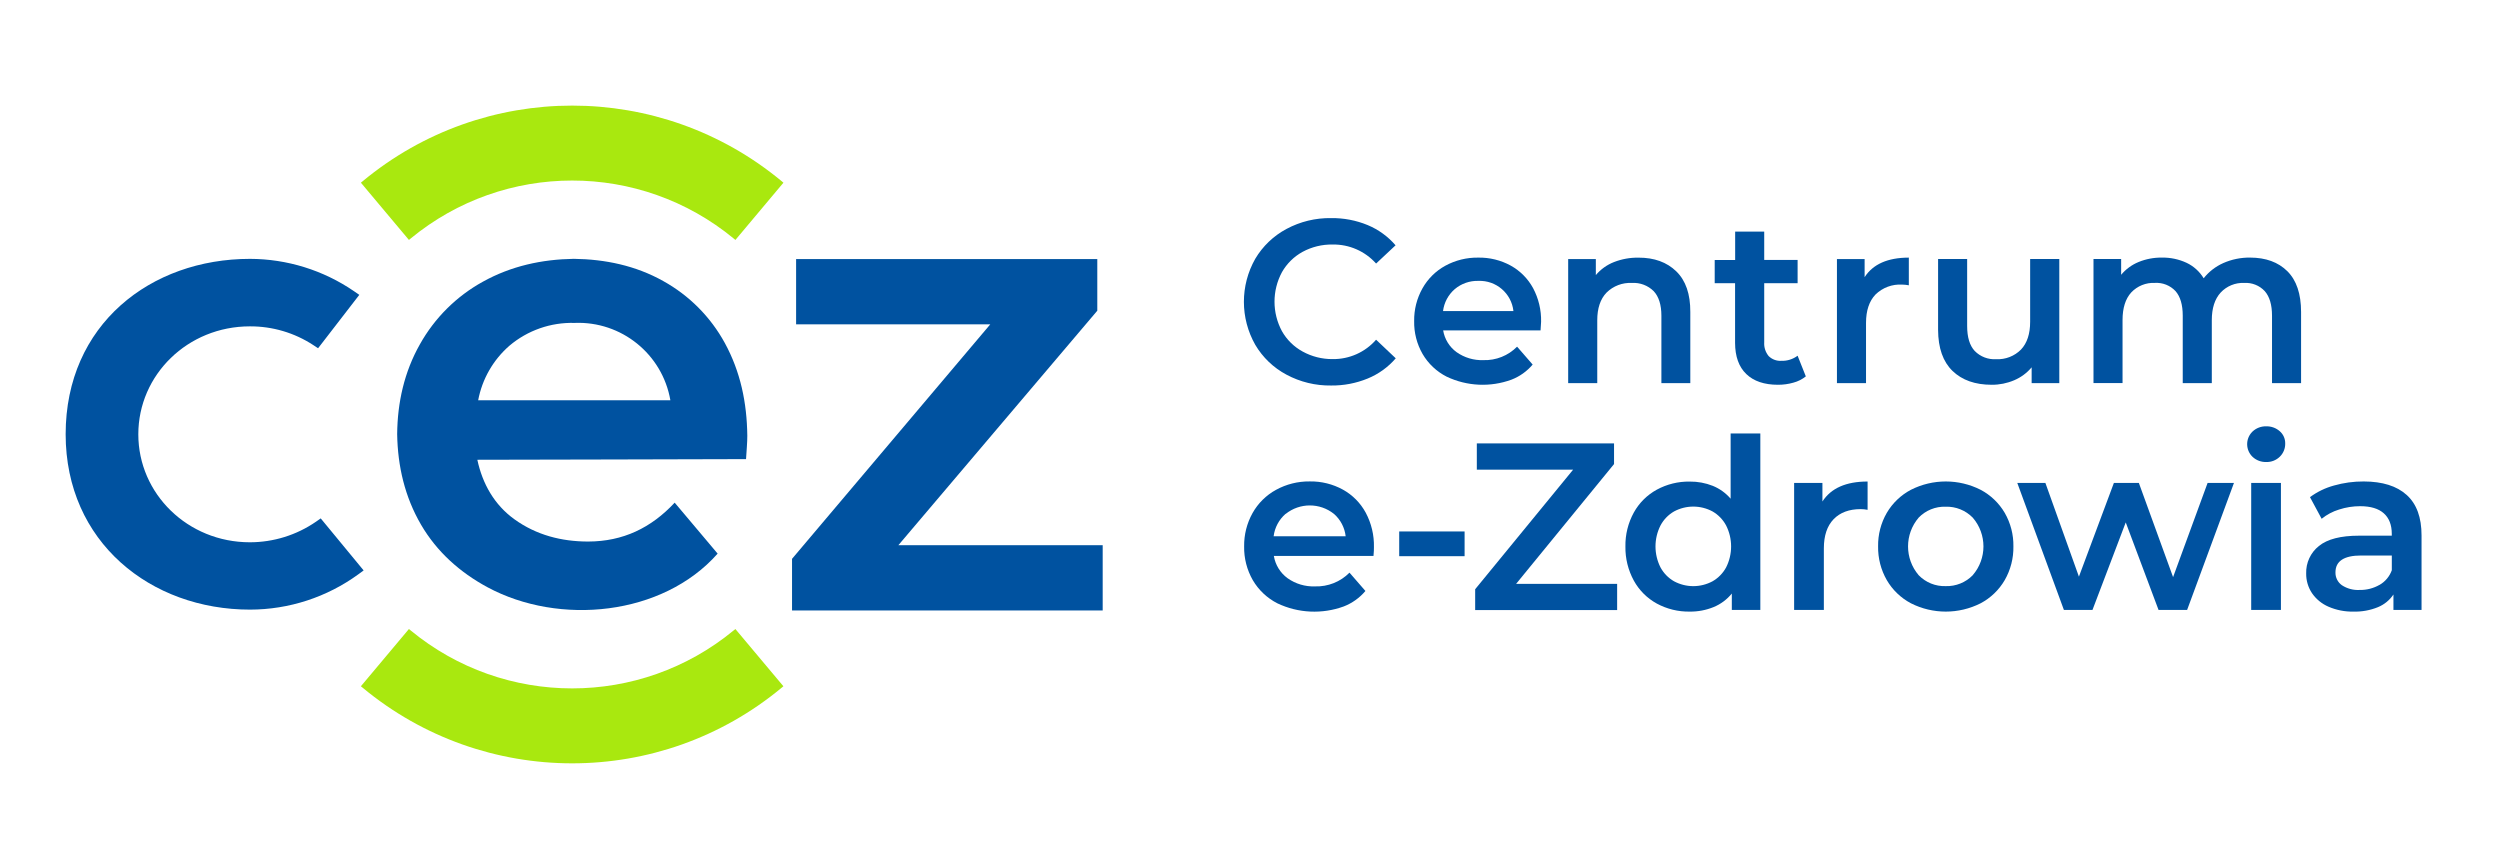
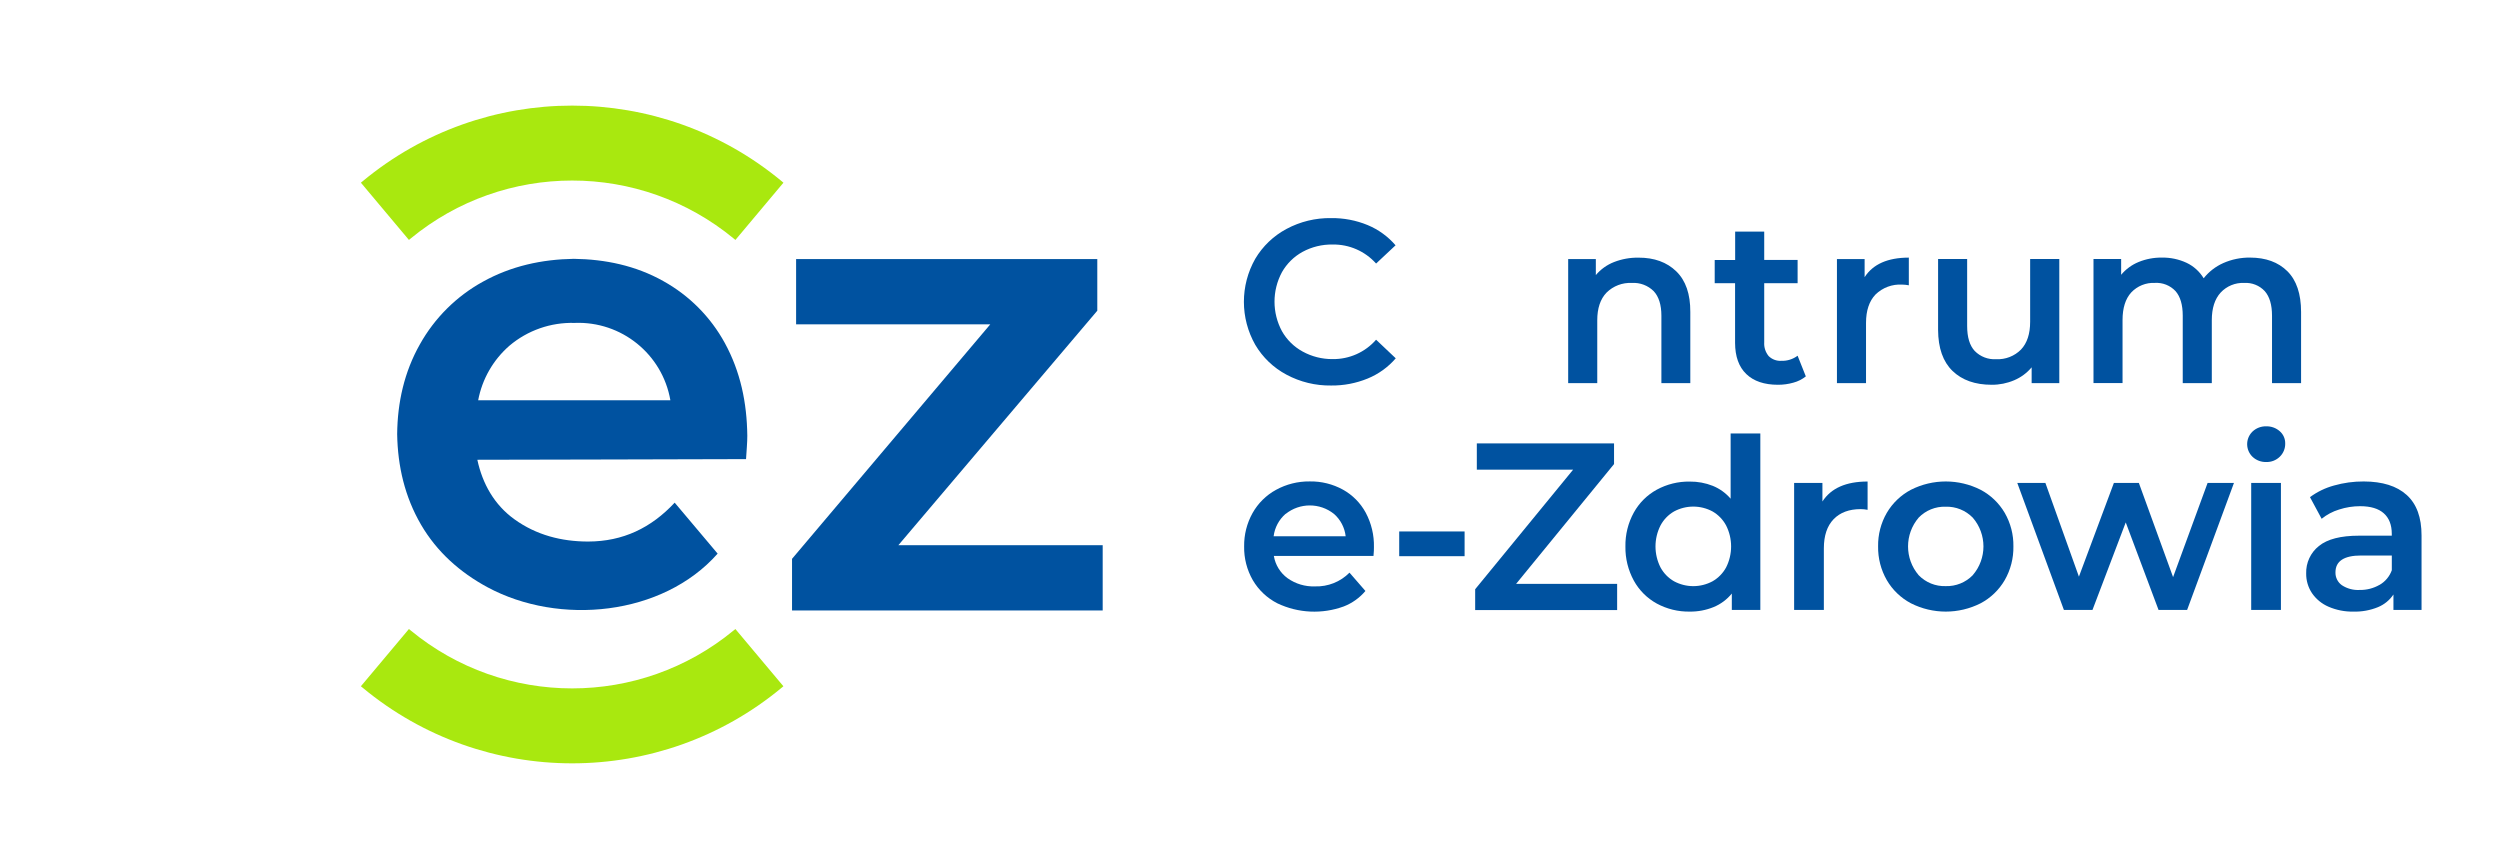
<svg xmlns="http://www.w3.org/2000/svg" role="img" aria-label="Strona główna Centrum e-Zdrowia" version="1.1" viewBox="113.14 356.445 371 126.333" preserveAspectRatio="xMinYMin" width="371" height="126.333" style="background-color:white">
-   <path class="dark" d="M160.735,433.374l-0.692,0.484c-2.889,1.993-6.315,3.061-9.825,3.061c-9.216,0-16.552-7.189-16.552-16.022 s7.335-16.021,16.552-16.021c3.347-0.017,6.625,0.952,9.424,2.786l0.701,0.463l6.118-7.923l-0.792-0.546 c-4.544-3.112-9.921-4.783-15.43-4.796c-14.733,0-27.356,9.737-27.356,26.026c0,16.005,12.623,26.026,27.356,26.026 c5.785-0.005,11.418-1.843,16.093-5.251l0.771-0.566L160.735,433.374z" fill="#0052A0" />
  <polygon class="dark" points="230.678,447.036 230.678,439.375 260.094,404.579 231.282,404.579 231.282,394.892 275.978,394.892 275.978,402.553 246.461,437.349 276.779,437.349 276.779,447.036 " fill="#0052A0" />
  <path class="light" d="M229.155,383.349c-18.031-14.977-44.175-14.977-62.207,0l-0.25,0.209l7.127,8.494l0.246-0.204 c13.924-11.482,34.033-11.482,47.957,0l0.246,0.204l7.127-8.494L229.155,383.349z" fill="#A9E80F" />
  <path class="light" d="M222.271,449.792l-0.246,0.2c-13.924,11.482-34.033,11.482-47.957,0l-0.246-0.2l-7.127,8.495l0.25,0.204 c18.031,14.978,44.175,14.978,62.207,0l0.246-0.204L222.271,449.792z" fill="#A9E80F" />
  <path class="dark" d="M213.263,431.039c-3.499,3.753-7.673,5.759-12.835,5.771c-3.954,0-7.69-0.959-10.938-3.295 c-2.99-2.151-4.746-5.267-5.513-8.84c13.294-0.042,26.581-0.042,39.875-0.097c0.058-0.967,0.2-2.614,0.188-3.469 c-0.059-4.934-1.013-9.496-3.336-13.762c-2.117-3.872-5.29-7.062-9.149-9.199c-4.083-2.29-8.611-3.232-13.261-3.294 c-4.767,0.079-9.312,1.072-13.495,3.395c-3.92,2.16-7.157,5.376-9.341,9.283c-2.331,4.12-3.336,8.653-3.378,13.345 c0.079,4.762,1.134,9.303,3.545,13.436c2.352,4.028,5.763,7.064,9.846,9.271c10.659,5.746,26.005,4.258,34.166-4.983 L213.263,431.039z M188.75,407.74L188.75,407.74c2.694-2.273,6.131-3.474,9.654-3.374c6.95-0.284,13.033,4.627,14.221,11.48h-28.524 C184.692,412.698,186.331,409.841,188.75,407.74z" fill="#0052A0" />
  <g class="dark" fill="#0052A0">
    <path d="M304.052,412.044c-1.924-1.022-3.527-2.556-4.633-4.433c-2.247-3.957-2.247-8.803,0-12.761 c1.111-1.874,2.717-3.407,4.641-4.433c2.033-1.089,4.311-1.642,6.619-1.606c1.857-0.024,3.701,0.327,5.42,1.035 c1.596,0.663,3.016,1.691,4.141,3.002l-2.889,2.707c-1.637-1.835-3.992-2.866-6.451-2.823c-1.553-0.028-3.086,0.346-4.451,1.084 c-1.283,0.701-2.346,1.747-3.068,3.019c-1.471,2.734-1.471,6.023,0,8.758c0.721,1.273,1.783,2.319,3.068,3.019 c1.363,0.75,2.896,1.136,4.451,1.122c2.469,0.035,4.828-1.017,6.451-2.877l2.918,2.761c-1.133,1.316-2.563,2.345-4.17,3.002 c-1.719,0.704-3.563,1.056-5.42,1.034C308.369,413.69,306.087,413.136,304.052,412.044z" fill="#0052A0" />
-     <path d="M341.759,405.472h-14.455c0.213,1.294,0.926,2.454,1.986,3.228c1.16,0.821,2.561,1.239,3.982,1.188 c1.873,0.062,3.688-0.662,5.004-1.998l2.311,2.657c-0.844,0.998-1.924,1.768-3.141,2.239c-3.139,1.15-6.607,0.989-9.625-0.446 c-1.488-0.756-2.727-1.924-3.57-3.365c-0.852-1.484-1.283-3.172-1.25-4.883c-0.025-1.695,0.396-3.367,1.227-4.846 c0.793-1.418,1.969-2.584,3.395-3.365c1.5-0.818,3.189-1.233,4.898-1.206c1.682-0.029,3.34,0.38,4.813,1.188 c1.398,0.776,2.547,1.933,3.313,3.336c0.82,1.538,1.23,3.261,1.191,5.004C341.83,404.496,341.804,404.921,341.759,405.472z M329.027,399.35c-0.965,0.834-1.586,1.996-1.742,3.261h10.449c-0.289-2.63-2.564-4.588-5.209-4.483 C331.25,398.092,330.003,398.527,329.027,399.35z" fill="#0052A0" />
    <path d="M361.896,396.71c1.404,1.359,2.1,3.373,2.086,6.039v10.555h-4.291v-10.008c0-1.61-0.381-2.823-1.139-3.641 c-0.857-0.852-2.039-1.296-3.244-1.222c-1.396-0.072-2.76,0.447-3.754,1.43c-0.924,0.957-1.383,2.331-1.381,4.125v9.312h-4.316 v-18.415h4.104v2.381c0.723-0.859,1.648-1.523,2.695-1.931c1.162-0.454,2.404-0.676,3.652-0.655 C358.632,394.676,360.496,395.354,361.896,396.71z" fill="#0052A0" />
    <path d="M381.125,412.302c-0.545,0.434-1.174,0.75-1.848,0.93c-0.744,0.212-1.518,0.317-2.293,0.313 c-2.023,0-3.588-0.529-4.691-1.589c-1.104-1.059-1.66-2.599-1.668-4.62v-8.862h-3.023v-3.449h3.035v-4.212h4.313v4.208h4.955v3.453 h-4.955v8.757c-0.051,0.742,0.184,1.476,0.654,2.052c0.502,0.499,1.193,0.757,1.898,0.709c0.863,0.029,1.711-0.239,2.402-0.759 L381.125,412.302z" fill="#0052A0" />
    <path d="M396.41,394.675v4.108c-0.33-0.066-0.666-0.101-1.002-0.104c-1.459-0.085-2.887,0.446-3.936,1.464 c-0.943,0.981-1.414,2.391-1.414,4.229v8.933h-4.316v-18.419h4.107v2.689C391.095,395.644,393.281,394.678,396.41,394.675z" fill="#0052A0" />
    <path d="M418.74,394.884v18.419h-4.104v-2.348c-0.697,0.836-1.586,1.494-2.59,1.918 c-1.055,0.45-2.189,0.679-3.336,0.671c-2.461,0-4.398-0.684-5.813-2.052c-1.416-1.368-2.131-3.397-2.145-6.088v-10.521h4.313v9.933 c0,1.668,0.373,2.904,1.121,3.708c0.834,0.854,2,1.302,3.191,1.226c1.373,0.066,2.709-0.454,3.678-1.43 c0.906-0.957,1.359-2.331,1.359-4.125v-9.312H418.74z" fill="#0052A0" />
    <path d="M452.585,396.693c1.355,1.346,2.035,3.364,2.035,6.055v10.555h-4.313v-10.008c0-1.61-0.357-2.823-1.072-3.641 c-0.787-0.848-1.914-1.296-3.068-1.222c-1.314-0.056-2.586,0.467-3.482,1.43c-0.875,0.957-1.313,2.32-1.313,4.091v9.345h-4.313 v-10.008c0-1.609-0.355-2.823-1.068-3.641c-0.789-0.846-1.914-1.294-3.068-1.222c-1.318-0.062-2.598,0.454-3.504,1.414 c-0.861,0.942-1.293,2.311-1.293,4.104v9.35h-4.311v-18.411h4.104v2.339c0.695-0.834,1.584-1.485,2.588-1.897 c1.096-0.448,2.268-0.67,3.449-0.655c1.268-0.024,2.525,0.241,3.674,0.775c1.053,0.5,1.934,1.297,2.535,2.294 c0.775-0.979,1.777-1.755,2.92-2.26c1.248-0.55,2.602-0.826,3.967-0.809C449.38,394.674,451.226,395.348,452.585,396.693z" fill="#0052A0" />
    <path d="M316.966,438.95h-14.787c0.221,1.322,0.949,2.506,2.031,3.298c1.188,0.842,2.619,1.271,4.074,1.218 c1.916,0.063,3.773-0.675,5.121-2.039l2.363,2.719c-0.861,1.021-1.965,1.81-3.211,2.294c-3.211,1.175-6.76,1.01-9.85-0.459 c-1.521-0.773-2.789-1.968-3.652-3.44c-0.871-1.521-1.316-3.251-1.285-5.004c-0.025-1.734,0.406-3.444,1.251-4.958 c0.814-1.449,2.02-2.642,3.477-3.44c1.533-0.841,3.258-1.272,5.006-1.251c1.719-0.03,3.416,0.39,4.924,1.218 c1.434,0.794,2.607,1.982,3.387,3.423c0.836,1.567,1.256,3.324,1.217,5.101C317.039,437.949,317.017,438.383,316.966,438.95z M303.927,432.694c-0.986,0.854-1.621,2.042-1.781,3.336h10.691c-0.143-1.28-0.758-2.462-1.725-3.314 c-2.1-1.686-5.088-1.686-7.186,0V432.694z" fill="#0052A0" />
    <path d="M320.783,435.313h9.703v3.67h-9.703V435.313z" fill="#0052A0" />
    <path d="M353.123,443.095v3.883h-21.068v-3.09l14.541-17.749H332.3v-3.895h20.363v3.069l-14.537,17.781H353.123z" fill="#0052A0" />
    <path d="M374.373,420.772v26.189h-4.232v-2.436c-0.719,0.885-1.646,1.576-2.701,2.01c-1.125,0.458-2.33,0.687-3.545,0.672 c-1.705,0.029-3.389-0.382-4.887-1.193c-1.436-0.787-2.619-1.968-3.408-3.402c-0.848-1.553-1.279-3.298-1.25-5.066 c-0.031-1.763,0.4-3.502,1.25-5.046c0.793-1.429,1.975-2.603,3.408-3.387c1.498-0.813,3.182-1.228,4.887-1.201 c1.172-0.013,2.334,0.202,3.424,0.634c1.021,0.415,1.928,1.068,2.645,1.906v-9.679H374.373z M367.285,442.707 c0.85-0.487,1.547-1.202,2.014-2.064c0.984-1.954,0.984-4.259,0-6.213c-0.463-0.87-1.16-1.593-2.014-2.085 c-1.785-0.962-3.934-0.962-5.719,0c-0.852,0.491-1.549,1.214-2.01,2.085c-0.988,1.952-0.988,4.261,0,6.213 c0.465,0.863,1.16,1.578,2.01,2.064C363.351,443.669,365.5,443.669,367.285,442.707z" fill="#0052A0" />
    <path d="M390.291,427.903v4.199c-0.336-0.066-0.678-0.102-1.021-0.104c-1.717,0-3.059,0.499-4.023,1.497s-1.447,2.439-1.447,4.324 v9.142h-4.412v-18.846h4.199v2.753C384.859,428.892,387.093,427.903,390.291,427.903z" fill="#0052A0" />
    <path d="M396.722,445.973c-1.492-0.79-2.734-1.981-3.582-3.44c-0.873-1.521-1.318-3.251-1.289-5.005 c-0.029-1.744,0.416-3.464,1.289-4.975c0.852-1.452,2.092-2.638,3.582-3.424c3.25-1.646,7.09-1.646,10.342,0 c1.488,0.786,2.727,1.972,3.578,3.424c0.871,1.511,1.316,3.23,1.287,4.975c0.031,1.754-0.414,3.483-1.287,5.005 c-0.848,1.459-2.088,2.65-3.578,3.44C403.812,447.618,399.972,447.618,396.722,445.973z M405.896,441.802 c2.117-2.452,2.117-6.087,0-8.54c-1.055-1.079-2.512-1.668-4.02-1.622c-1.506-0.049-2.961,0.54-4.008,1.622 c-2.098,2.461-2.098,6.08,0,8.54c1.047,1.084,2.502,1.673,4.008,1.623c1.508,0.048,2.965-0.539,4.02-1.618V441.802z" fill="#0052A0" />
    <path d="M444.658,428.115l-6.951,18.846h-4.238l-4.869-12.99l-4.938,12.99h-4.238l-6.918-18.846h4.17l4.975,13.904l5.189-13.904 h3.707l5.078,13.975l5.121-13.975H444.658z" fill="#0052A0" />
    <path d="M447.431,424.25c-1.043-0.988-1.088-2.635-0.1-3.679c0.031-0.034,0.064-0.067,0.1-0.1c0.545-0.506,1.266-0.778,2.01-0.759 c0.738-0.022,1.459,0.237,2.014,0.726c0.527,0.456,0.824,1.122,0.809,1.818c0.02,0.733-0.268,1.441-0.791,1.956 c-0.539,0.534-1.273,0.822-2.031,0.796C448.697,425.028,447.976,424.756,447.431,424.25z M447.218,428.115h4.412v18.846h-4.412 V428.115z" fill="#0052A0" />
    <path d="M470.292,429.896c1.473,1.329,2.209,3.335,2.205,6.018v11.047h-4.17v-2.294c-0.564,0.845-1.369,1.501-2.311,1.885 c-1.146,0.465-2.377,0.688-3.615,0.655c-1.273,0.027-2.539-0.22-3.707-0.726c-0.992-0.425-1.842-1.122-2.453-2.011 c-0.576-0.862-0.877-1.881-0.863-2.919c-0.051-1.581,0.648-3.093,1.885-4.078c1.26-1.023,3.242-1.534,5.947-1.534h4.871v-0.28 c0-1.317-0.393-2.329-1.18-3.035s-1.957-1.06-3.512-1.06c-1.061-0.001-2.115,0.165-3.123,0.492 c-0.945,0.287-1.826,0.754-2.594,1.376l-1.73-3.211c1.07-0.791,2.279-1.377,3.564-1.727c1.436-0.407,2.92-0.609,4.412-0.601 C466.697,427.9,468.822,428.567,470.292,429.896z M466.267,443.241c0.846-0.486,1.488-1.256,1.818-2.173v-2.186h-4.553 c-2.539,0-3.809,0.834-3.809,2.502c-0.021,0.755,0.336,1.47,0.951,1.906c0.783,0.514,1.713,0.761,2.648,0.705 c1.031,0.018,2.049-0.244,2.943-0.76V443.241z" fill="#0052A0" />
  </g>
</svg>